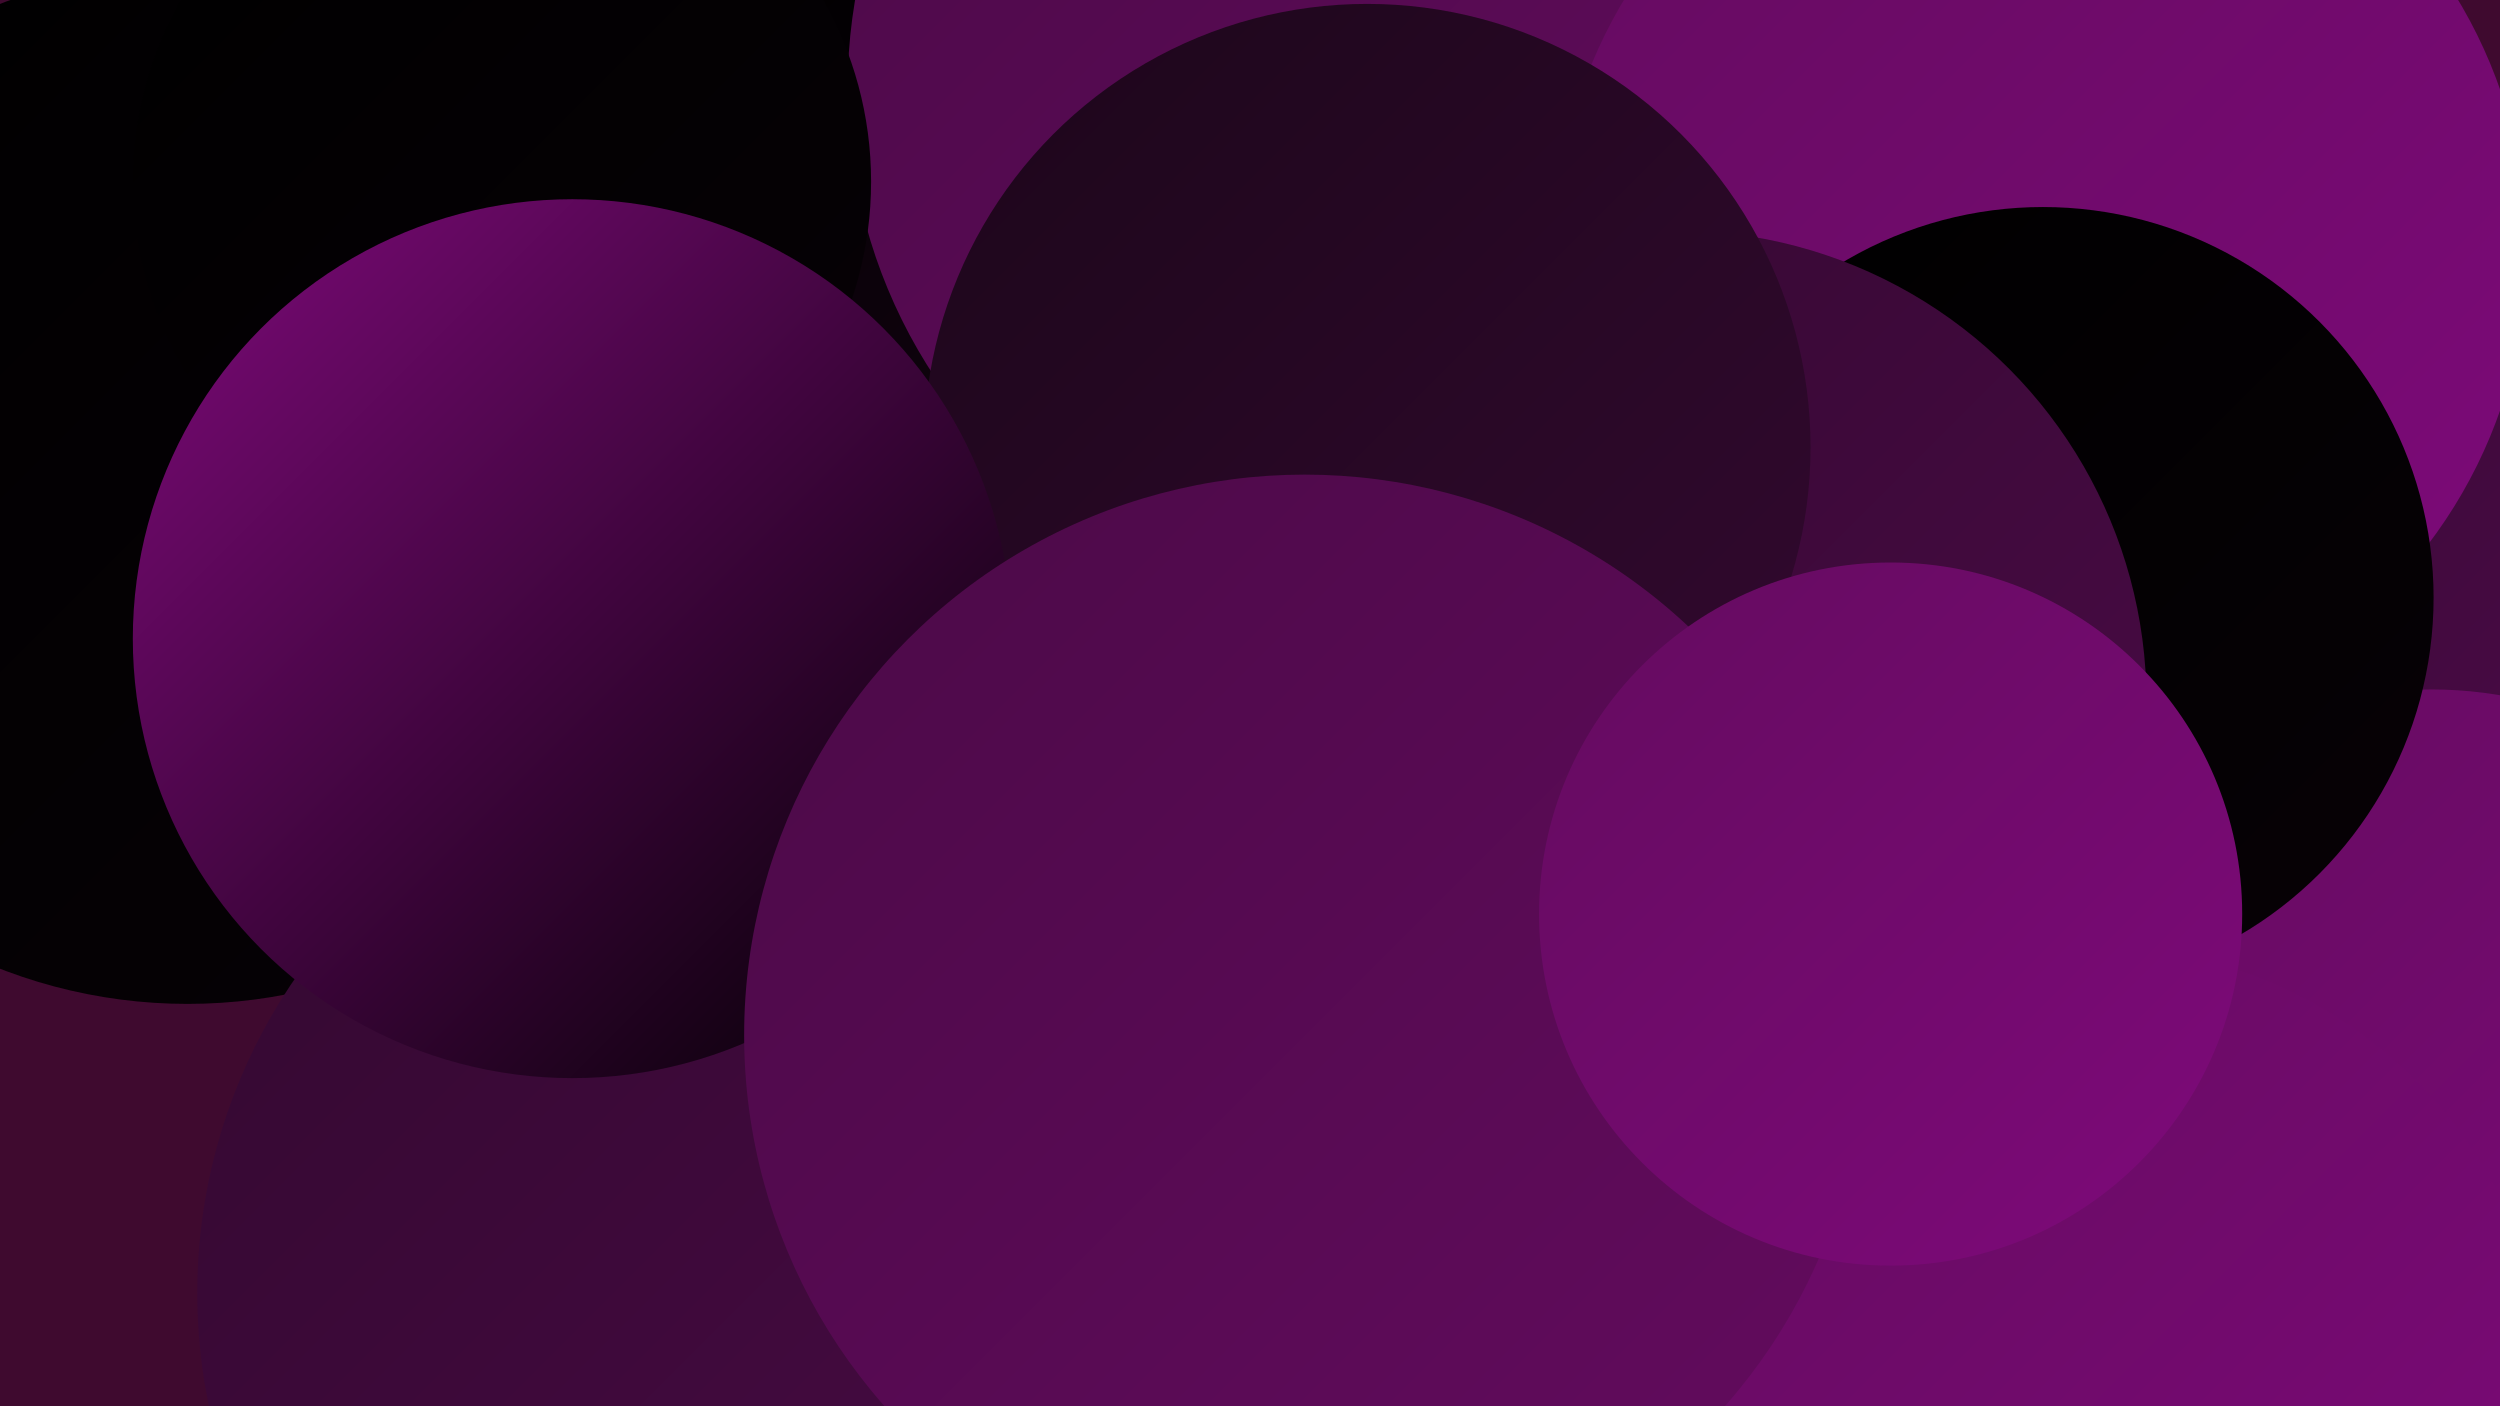
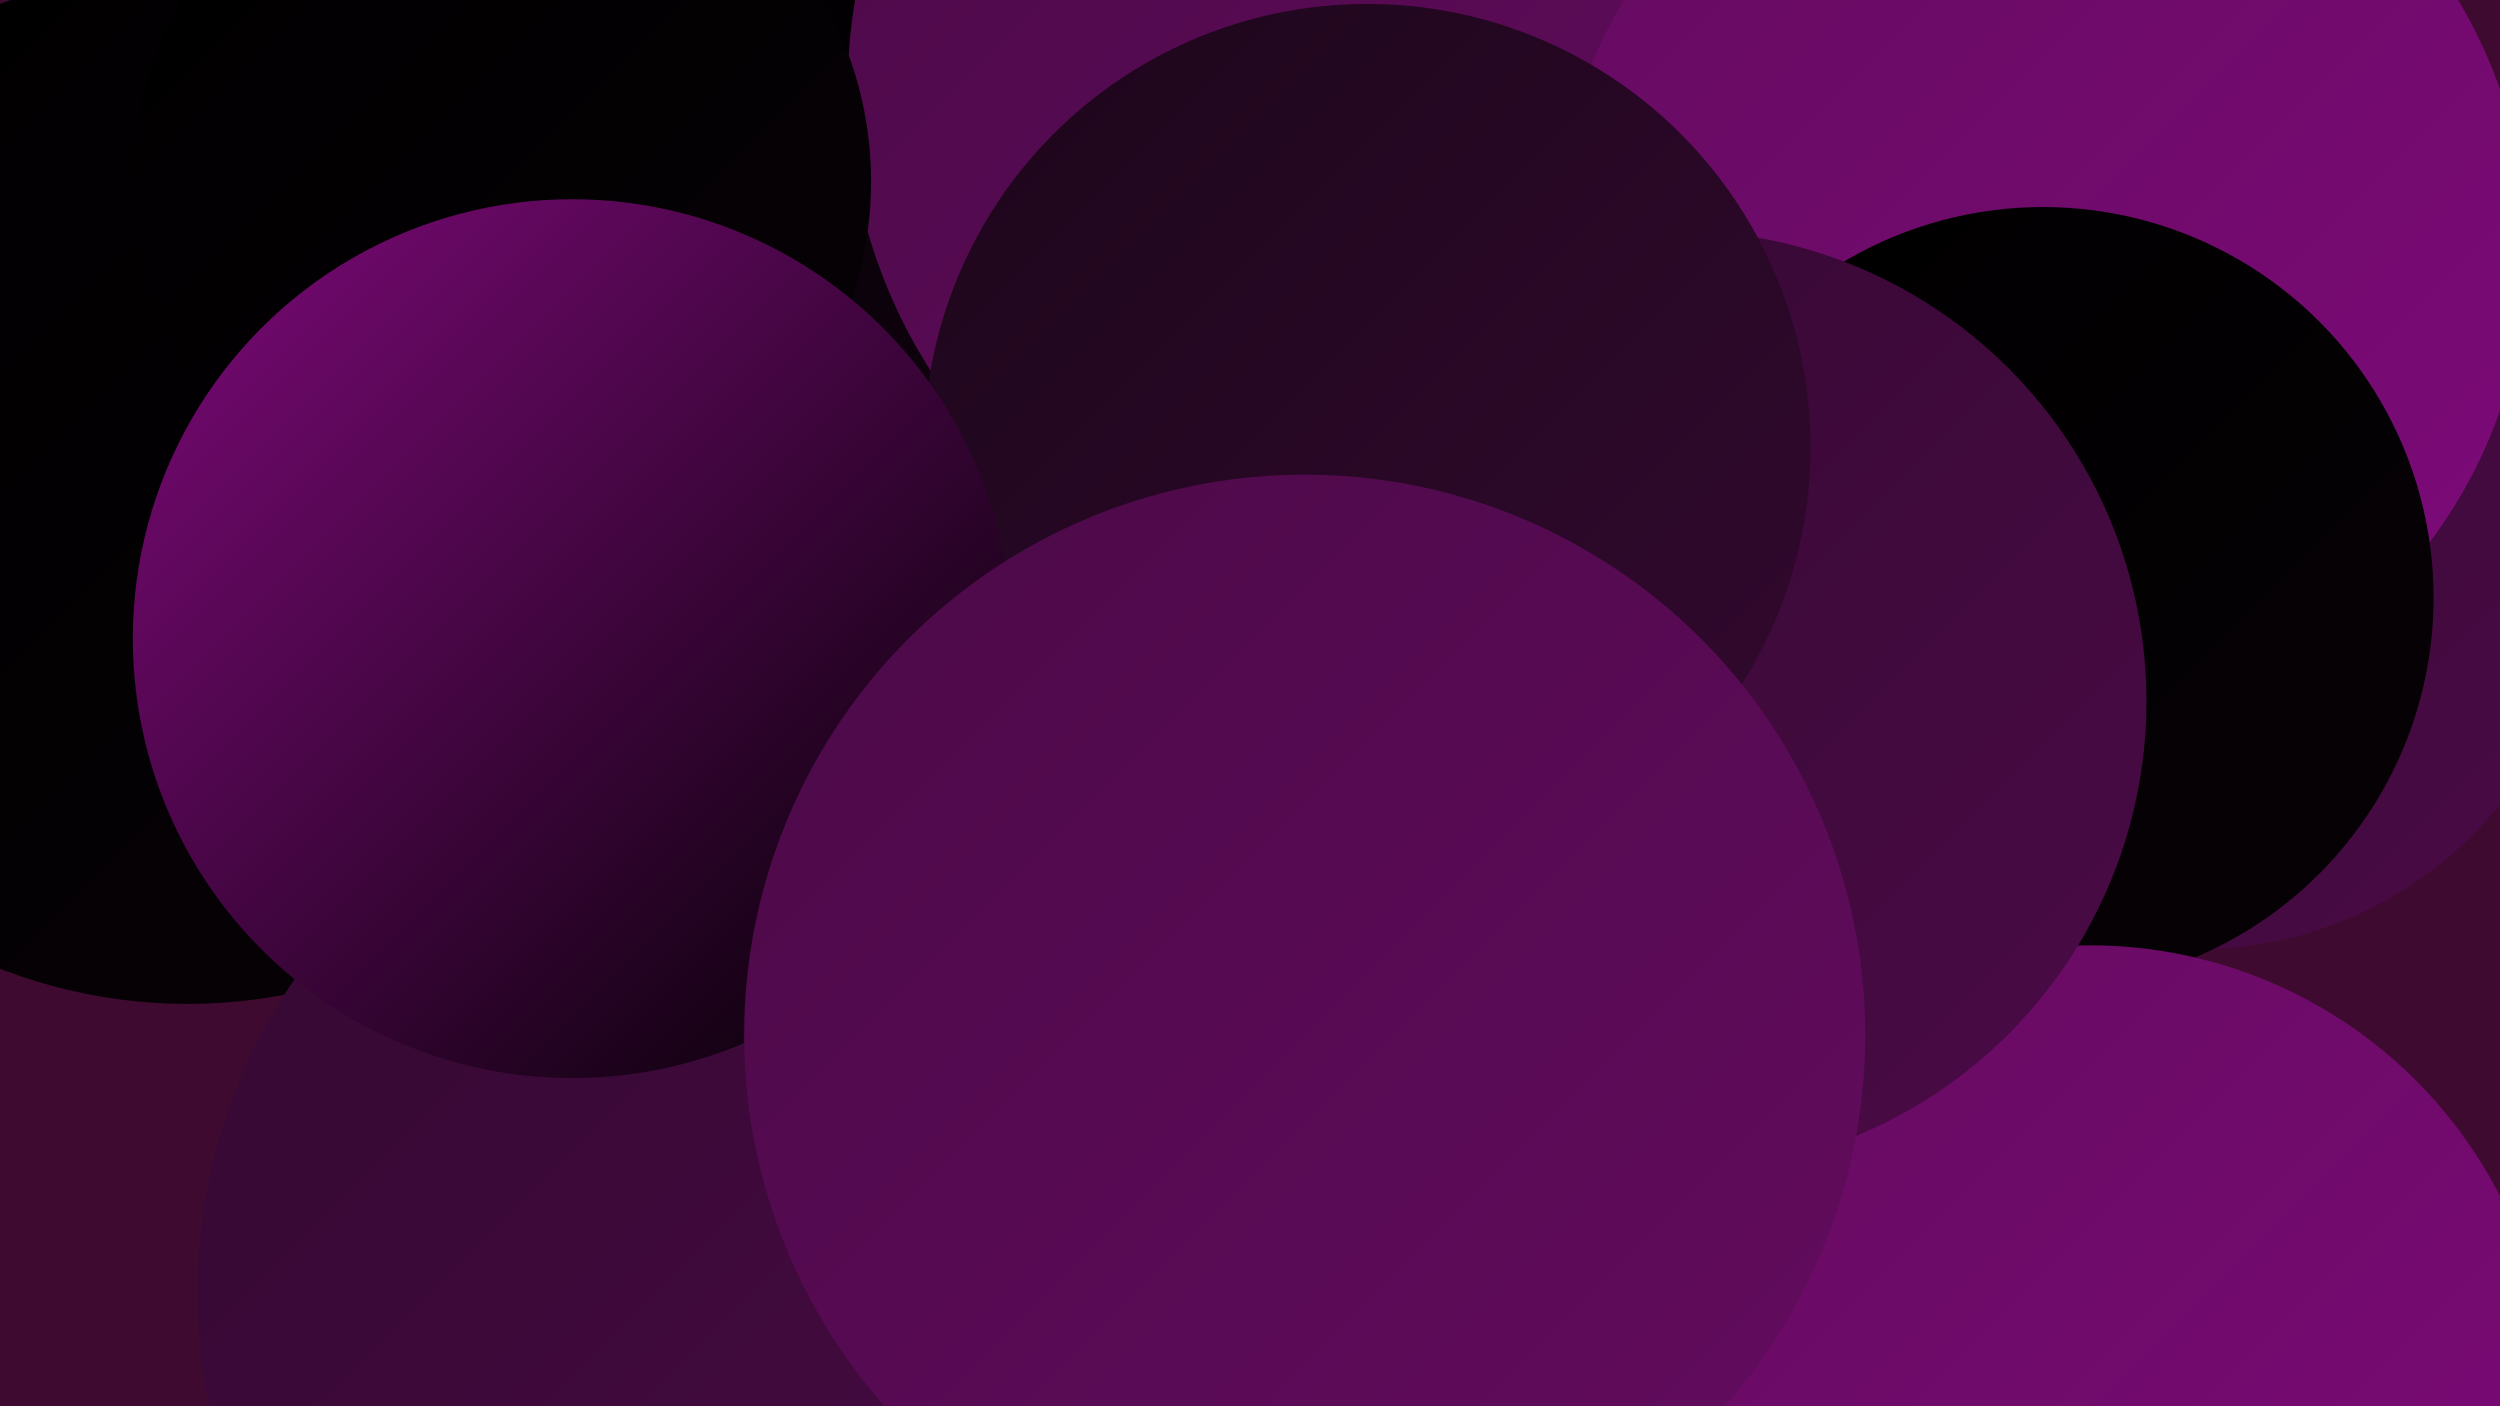
<svg xmlns="http://www.w3.org/2000/svg" width="1280" height="720">
  <defs>
    <linearGradient id="grad0" x1="0%" y1="0%" x2="100%" y2="100%">
      <stop offset="0%" style="stop-color:#000000;stop-opacity:1" />
      <stop offset="100%" style="stop-color:#070106;stop-opacity:1" />
    </linearGradient>
    <linearGradient id="grad1" x1="0%" y1="0%" x2="100%" y2="100%">
      <stop offset="0%" style="stop-color:#070106;stop-opacity:1" />
      <stop offset="100%" style="stop-color:#1c061a;stop-opacity:1" />
    </linearGradient>
    <linearGradient id="grad2" x1="0%" y1="0%" x2="100%" y2="100%">
      <stop offset="0%" style="stop-color:#1c061a;stop-opacity:1" />
      <stop offset="100%" style="stop-color:#330930;stop-opacity:1" />
    </linearGradient>
    <linearGradient id="grad3" x1="0%" y1="0%" x2="100%" y2="100%">
      <stop offset="0%" style="stop-color:#330930;stop-opacity:1" />
      <stop offset="100%" style="stop-color:#4b0a47;stop-opacity:1" />
    </linearGradient>
    <linearGradient id="grad4" x1="0%" y1="0%" x2="100%" y2="100%">
      <stop offset="0%" style="stop-color:#4b0a47;stop-opacity:1" />
      <stop offset="100%" style="stop-color:#640b5f;stop-opacity:1" />
    </linearGradient>
    <linearGradient id="grad5" x1="0%" y1="0%" x2="100%" y2="100%">
      <stop offset="0%" style="stop-color:#640b5f;stop-opacity:1" />
      <stop offset="100%" style="stop-color:#7e0a7a;stop-opacity:1" />
    </linearGradient>
    <linearGradient id="grad6" x1="0%" y1="0%" x2="100%" y2="100%">
      <stop offset="0%" style="stop-color:#7e0a7a;stop-opacity:1" />
      <stop offset="100%" style="stop-color:#000000;stop-opacity:1" />
    </linearGradient>
  </defs>
  <rect width="1280" height="720" fill="#3f0a2f" />
  <circle cx="1125" cy="287" r="199" fill="url(#grad3)" />
  <circle cx="585" cy="500" r="216" fill="url(#grad1)" />
  <circle cx="795" cy="197" r="187" fill="url(#grad3)" />
  <circle cx="492" cy="19" r="251" fill="url(#grad0)" />
-   <circle cx="424" cy="615" r="199" fill="url(#grad4)" />
  <circle cx="96" cy="249" r="265" fill="url(#grad0)" />
  <circle cx="496" cy="335" r="227" fill="url(#grad1)" />
  <circle cx="550" cy="549" r="270" fill="url(#grad5)" />
  <circle cx="385" cy="662" r="284" fill="url(#grad3)" />
-   <circle cx="1245" cy="561" r="208" fill="url(#grad5)" />
  <circle cx="702" cy="45" r="268" fill="url(#grad4)" />
  <circle cx="1045" cy="128" r="249" fill="url(#grad5)" />
  <circle cx="1046" cy="306" r="200" fill="url(#grad0)" />
  <circle cx="1070" cy="720" r="236" fill="url(#grad5)" />
  <circle cx="858" cy="359" r="241" fill="url(#grad3)" />
  <circle cx="257" cy="93" r="189" fill="url(#grad0)" />
  <circle cx="700" cy="229" r="227" fill="url(#grad2)" />
  <circle cx="293" cy="327" r="225" fill="url(#grad6)" />
  <circle cx="668" cy="530" r="287" fill="url(#grad4)" />
-   <circle cx="968" cy="468" r="180" fill="url(#grad5)" />
</svg>